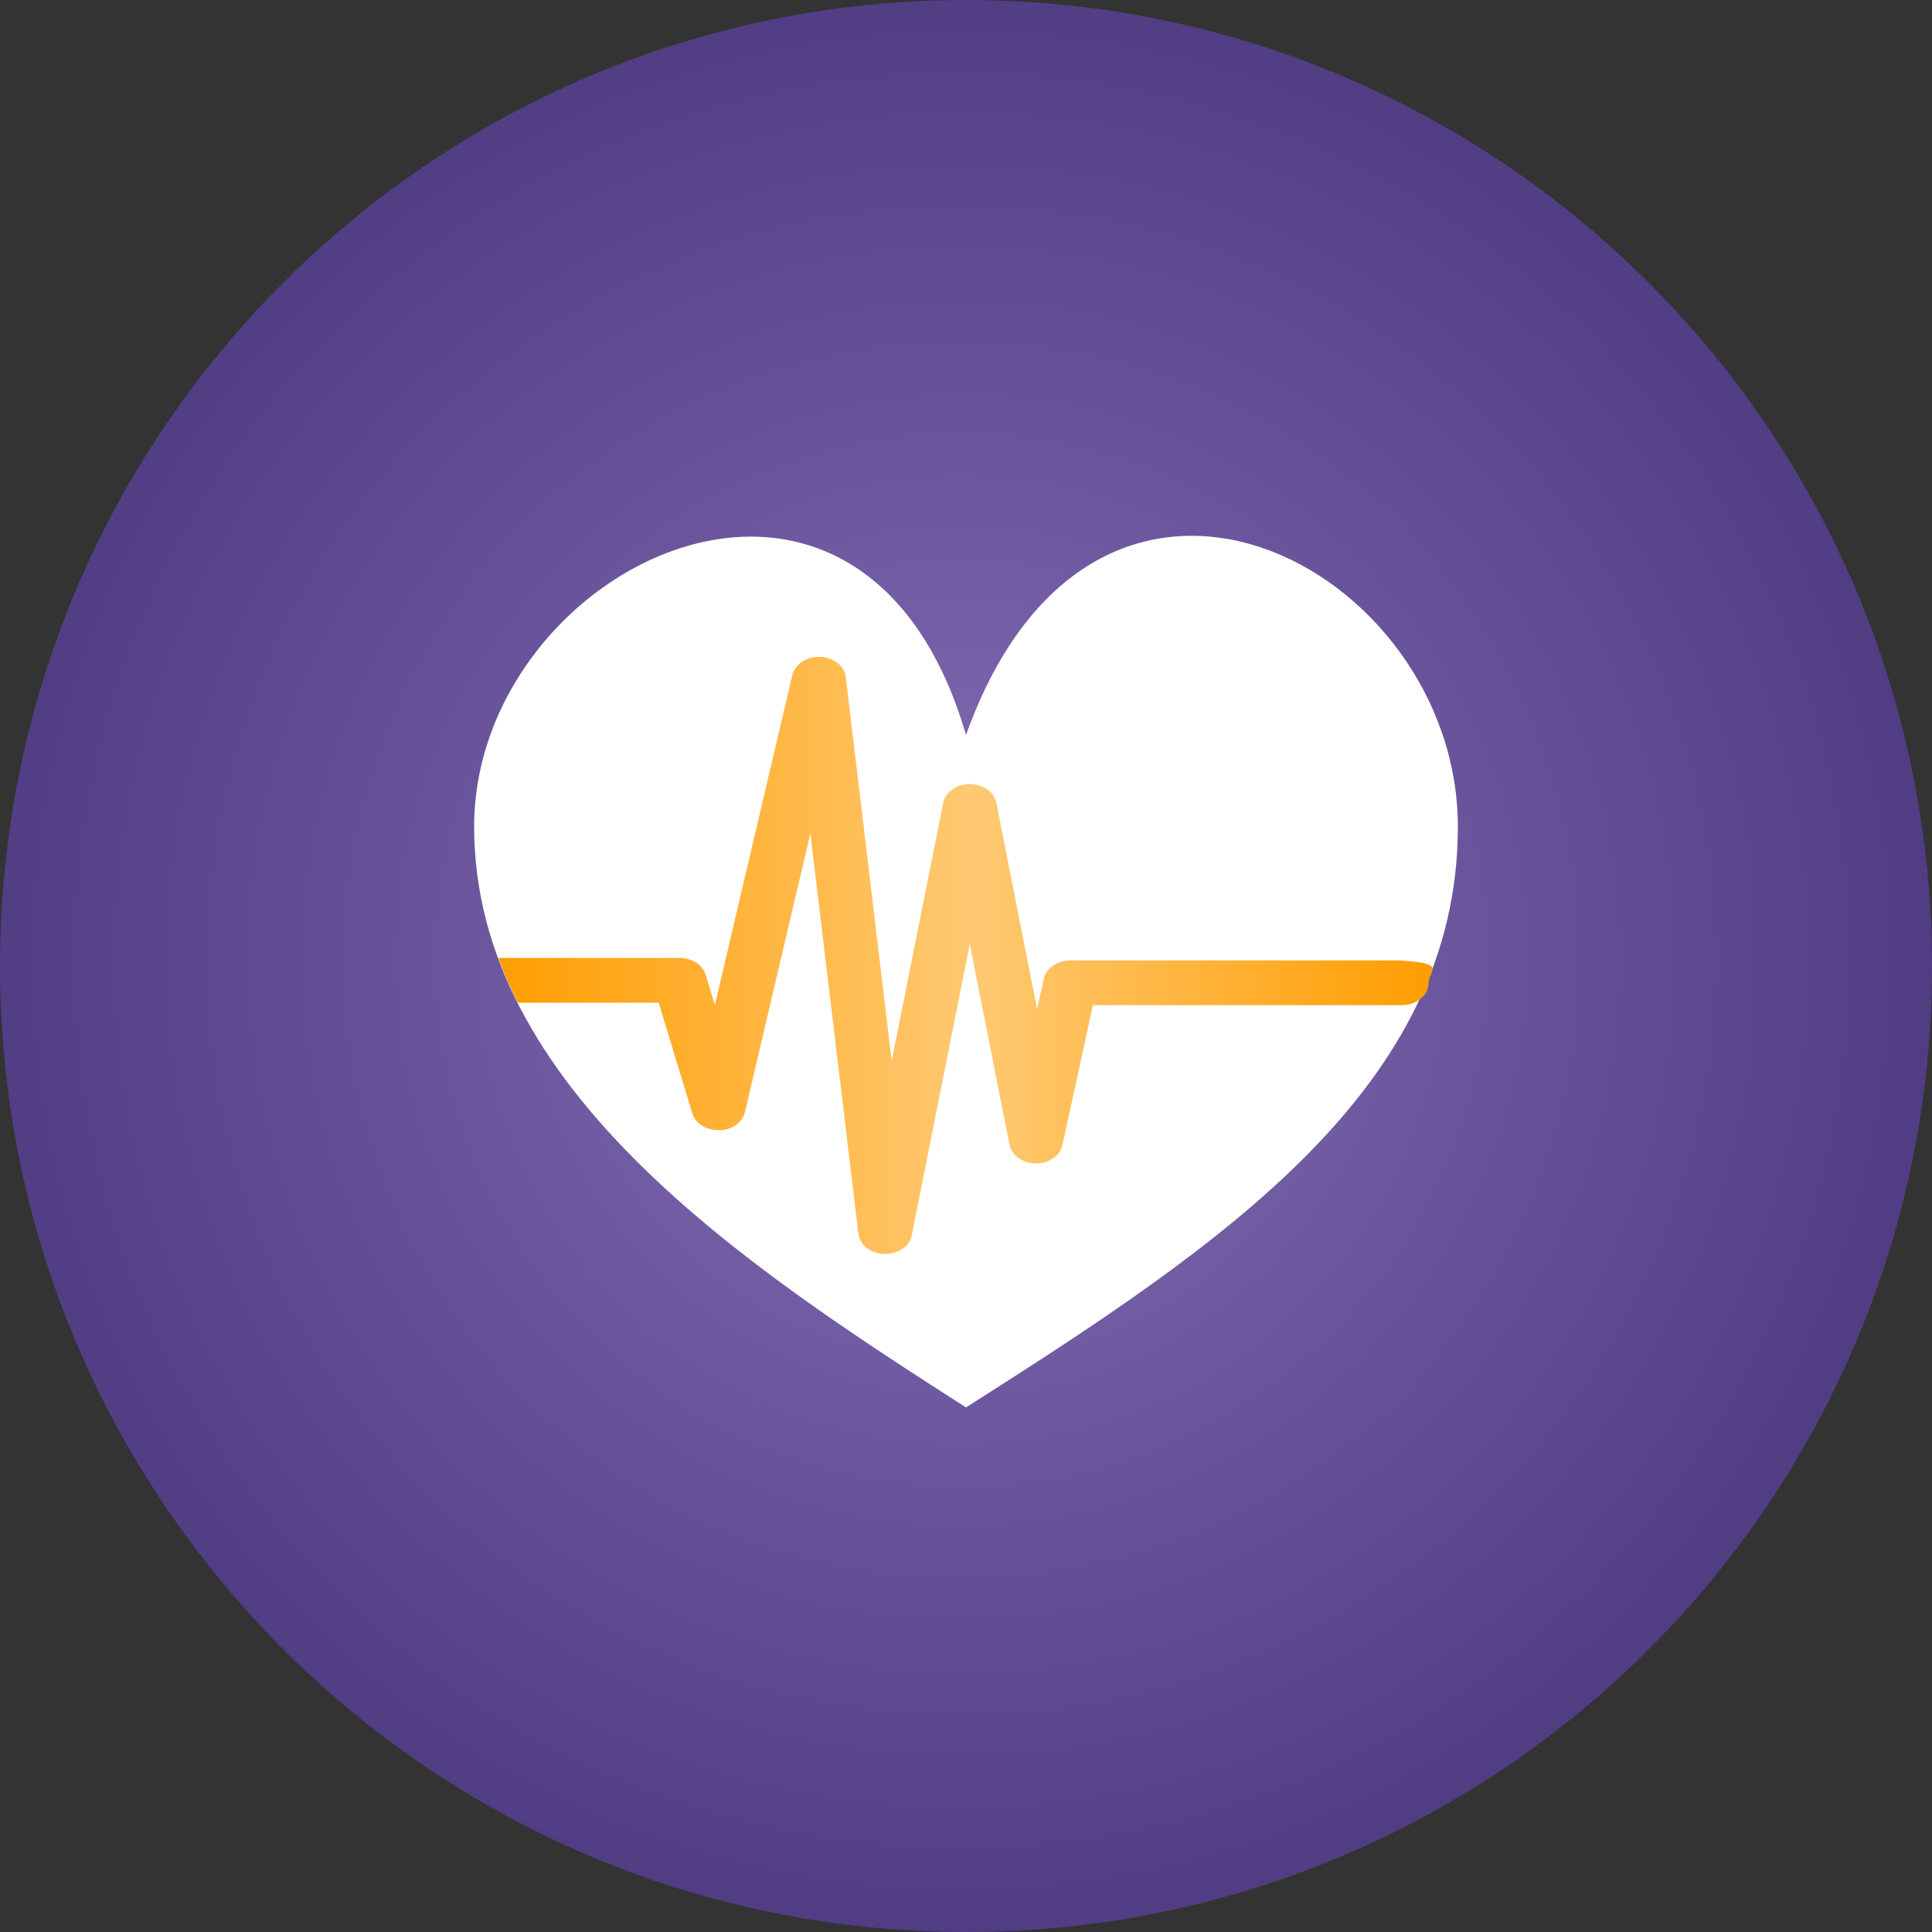
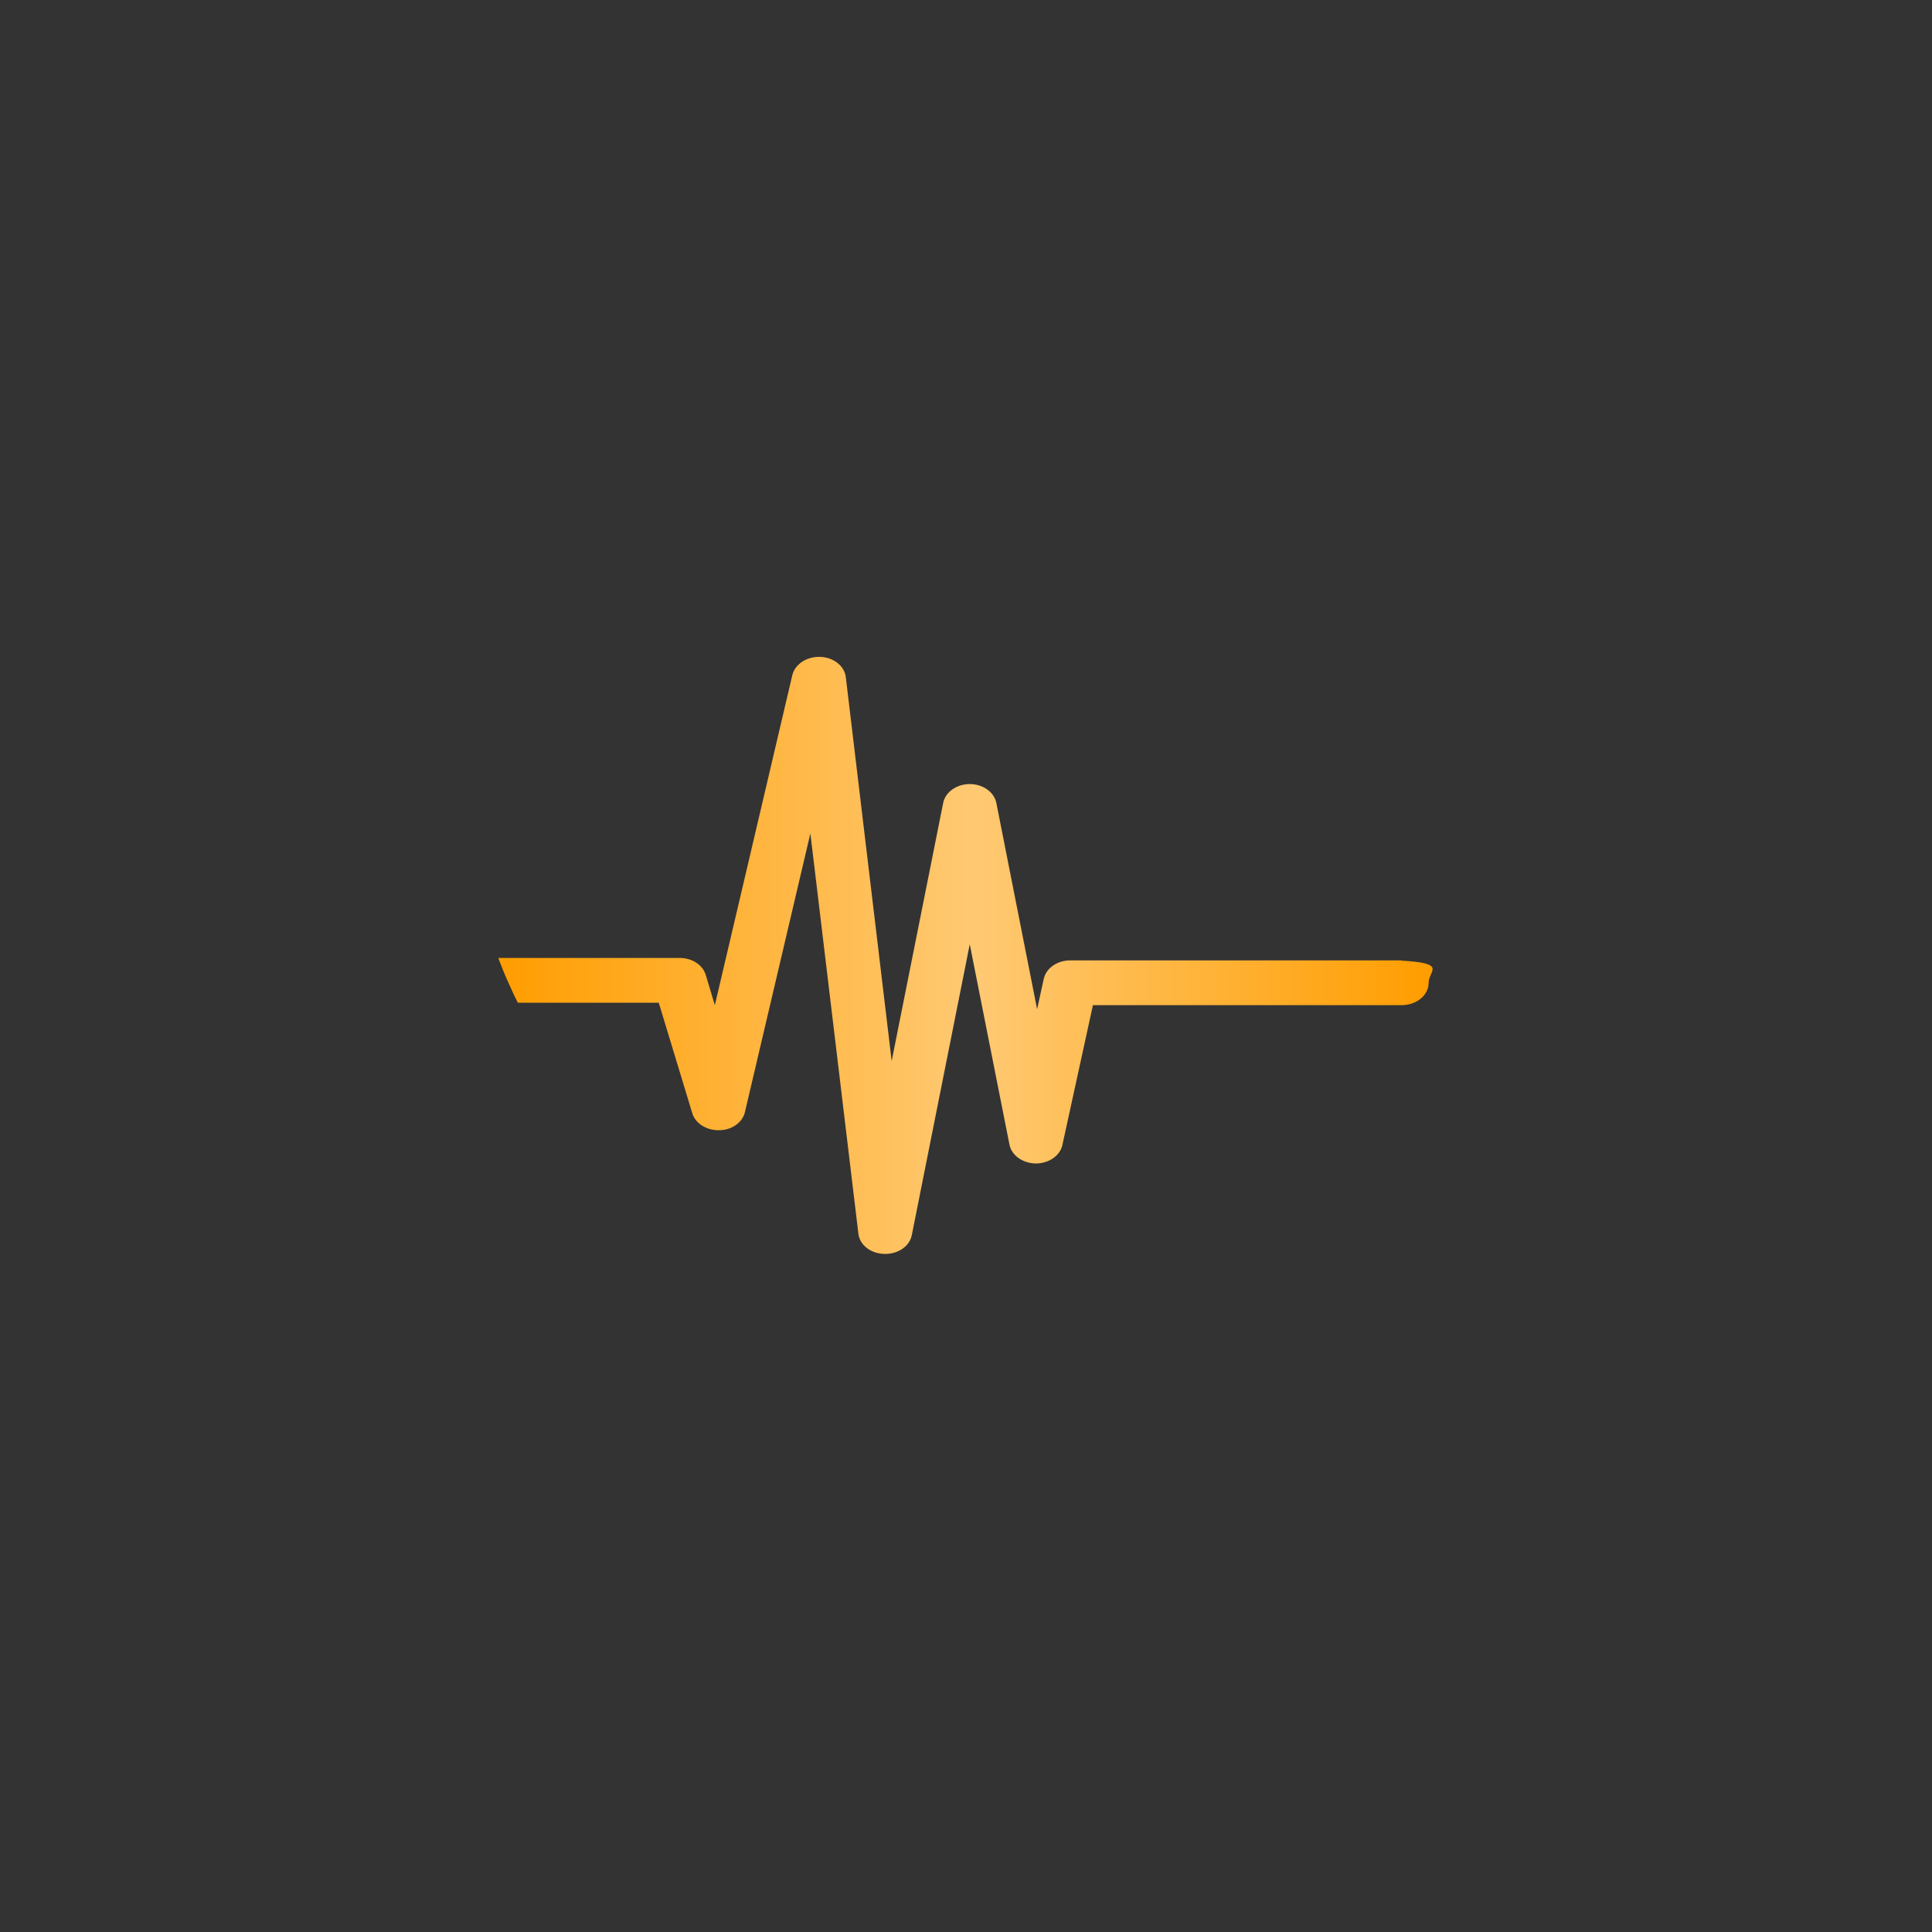
<svg xmlns="http://www.w3.org/2000/svg" id="Layer_1" data-name="Layer 1" viewBox="0 0 72 72">
  <rect x="0" y="0" width="72" height="72" fill="#333333" stroke="none" />
  <defs>
    <style>      .cls-1 {        fill: url(#linear-gradient);      }      .cls-1, .cls-2, .cls-3 {        stroke-width: 0px;      }      .cls-2 {        fill: url(#radial-gradient);      }      .cls-3 {        fill: #fff;      }    </style>
    <radialGradient id="radial-gradient" cx="-909.03" cy="601.89" fx="-909.03" fy="601.89" r="1" gradientTransform="translate(-21632 32761) rotate(90) scale(36 -36)" gradientUnits="userSpaceOnUse">
      <stop offset="0" stop-color="#8770b8" />
      <stop offset="1" stop-color="#503d83" />
    </radialGradient>
    <linearGradient id="linear-gradient" x1="18.56" y1="36.9" x2="53.38" y2="36.9" gradientTransform="translate(0 72.5) scale(1 -1)" gradientUnits="userSpaceOnUse">
      <stop offset="0" stop-color="#ff9d00" />
      <stop offset=".51" stop-color="#ffc973" />
      <stop offset="1" stop-color="#ff9d00" />
    </linearGradient>
  </defs>
-   <path class="cls-2" d="M36,72c19.88,0,36-16.12,36-36S55.88,0,36,0,0,16.12,0,36s16.12,36,36,36Z" />
-   <path class="cls-3" d="M36,27.39c-3.91-13.4-18.33-6.32-18.33,3.42s10.16,16.41,18.33,21.64c9.52-6.05,18.33-11.9,18.33-21.64s-13.5-16.89-18.33-3.42Z" />
  <path class="cls-1" d="M52.23,35.79h-12.34c-.49,0-.9.29-.99.68l-.25,1.14-1.52-7.69c-.08-.4-.5-.7-.99-.7s-.91.3-.99.7l-1.92,9.62-1.71-14.31c-.05-.41-.45-.73-.95-.75h-.05c-.48,0-.89.28-.99.67l-2.89,12.31-.34-1.13c-.11-.37-.51-.63-.97-.63h-6.76s.11.3.21.54c.09.21.21.49.22.5,0,0,.09.19.16.35.07.15.14.28.14.28h5.25l1.25,4.12c.11.37.52.63.97.63h.03c.47,0,.87-.29.96-.67l2.44-10.39,1.79,14.92c.05.42.46.74.97.75h.03c.49,0,.91-.29.99-.7l2.16-10.84,1.48,7.47c.08.4.49.69.98.7h0c.49,0,.9-.29.99-.68l1.14-5.22h11.5c.56,0,1.01-.37,1.01-.83s.72-.73-1.01-.83h0Z" />
</svg>